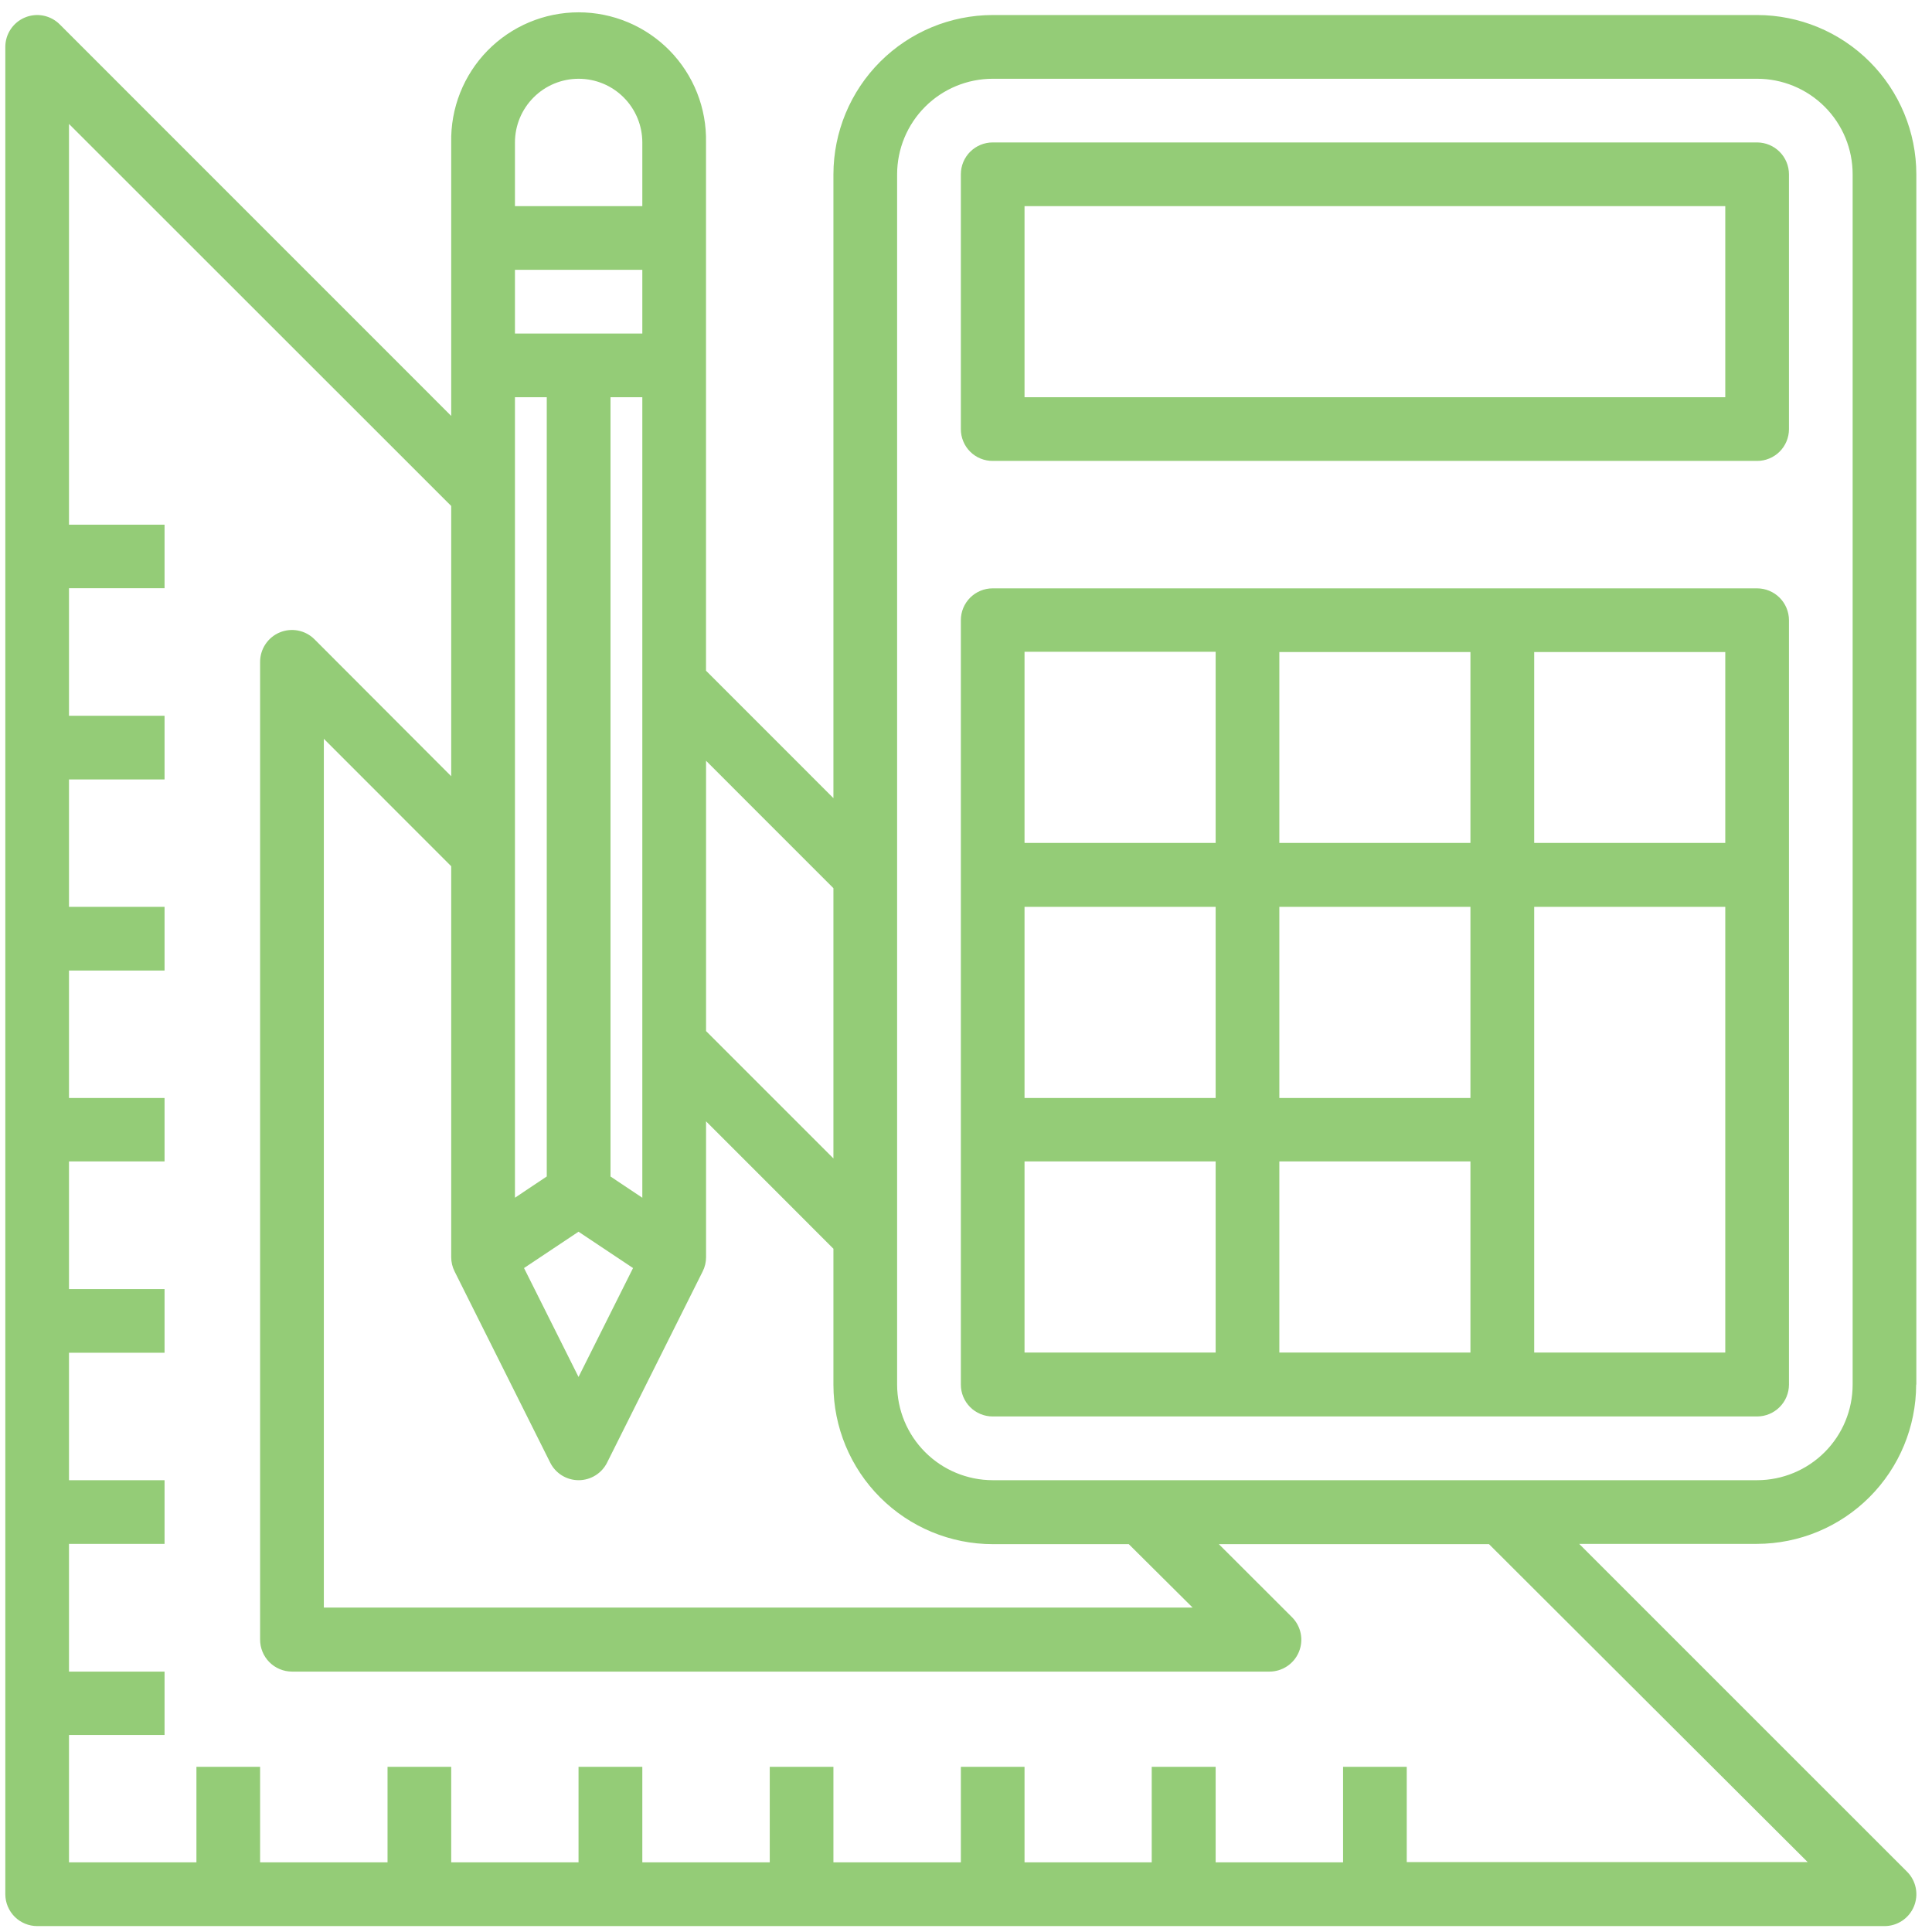
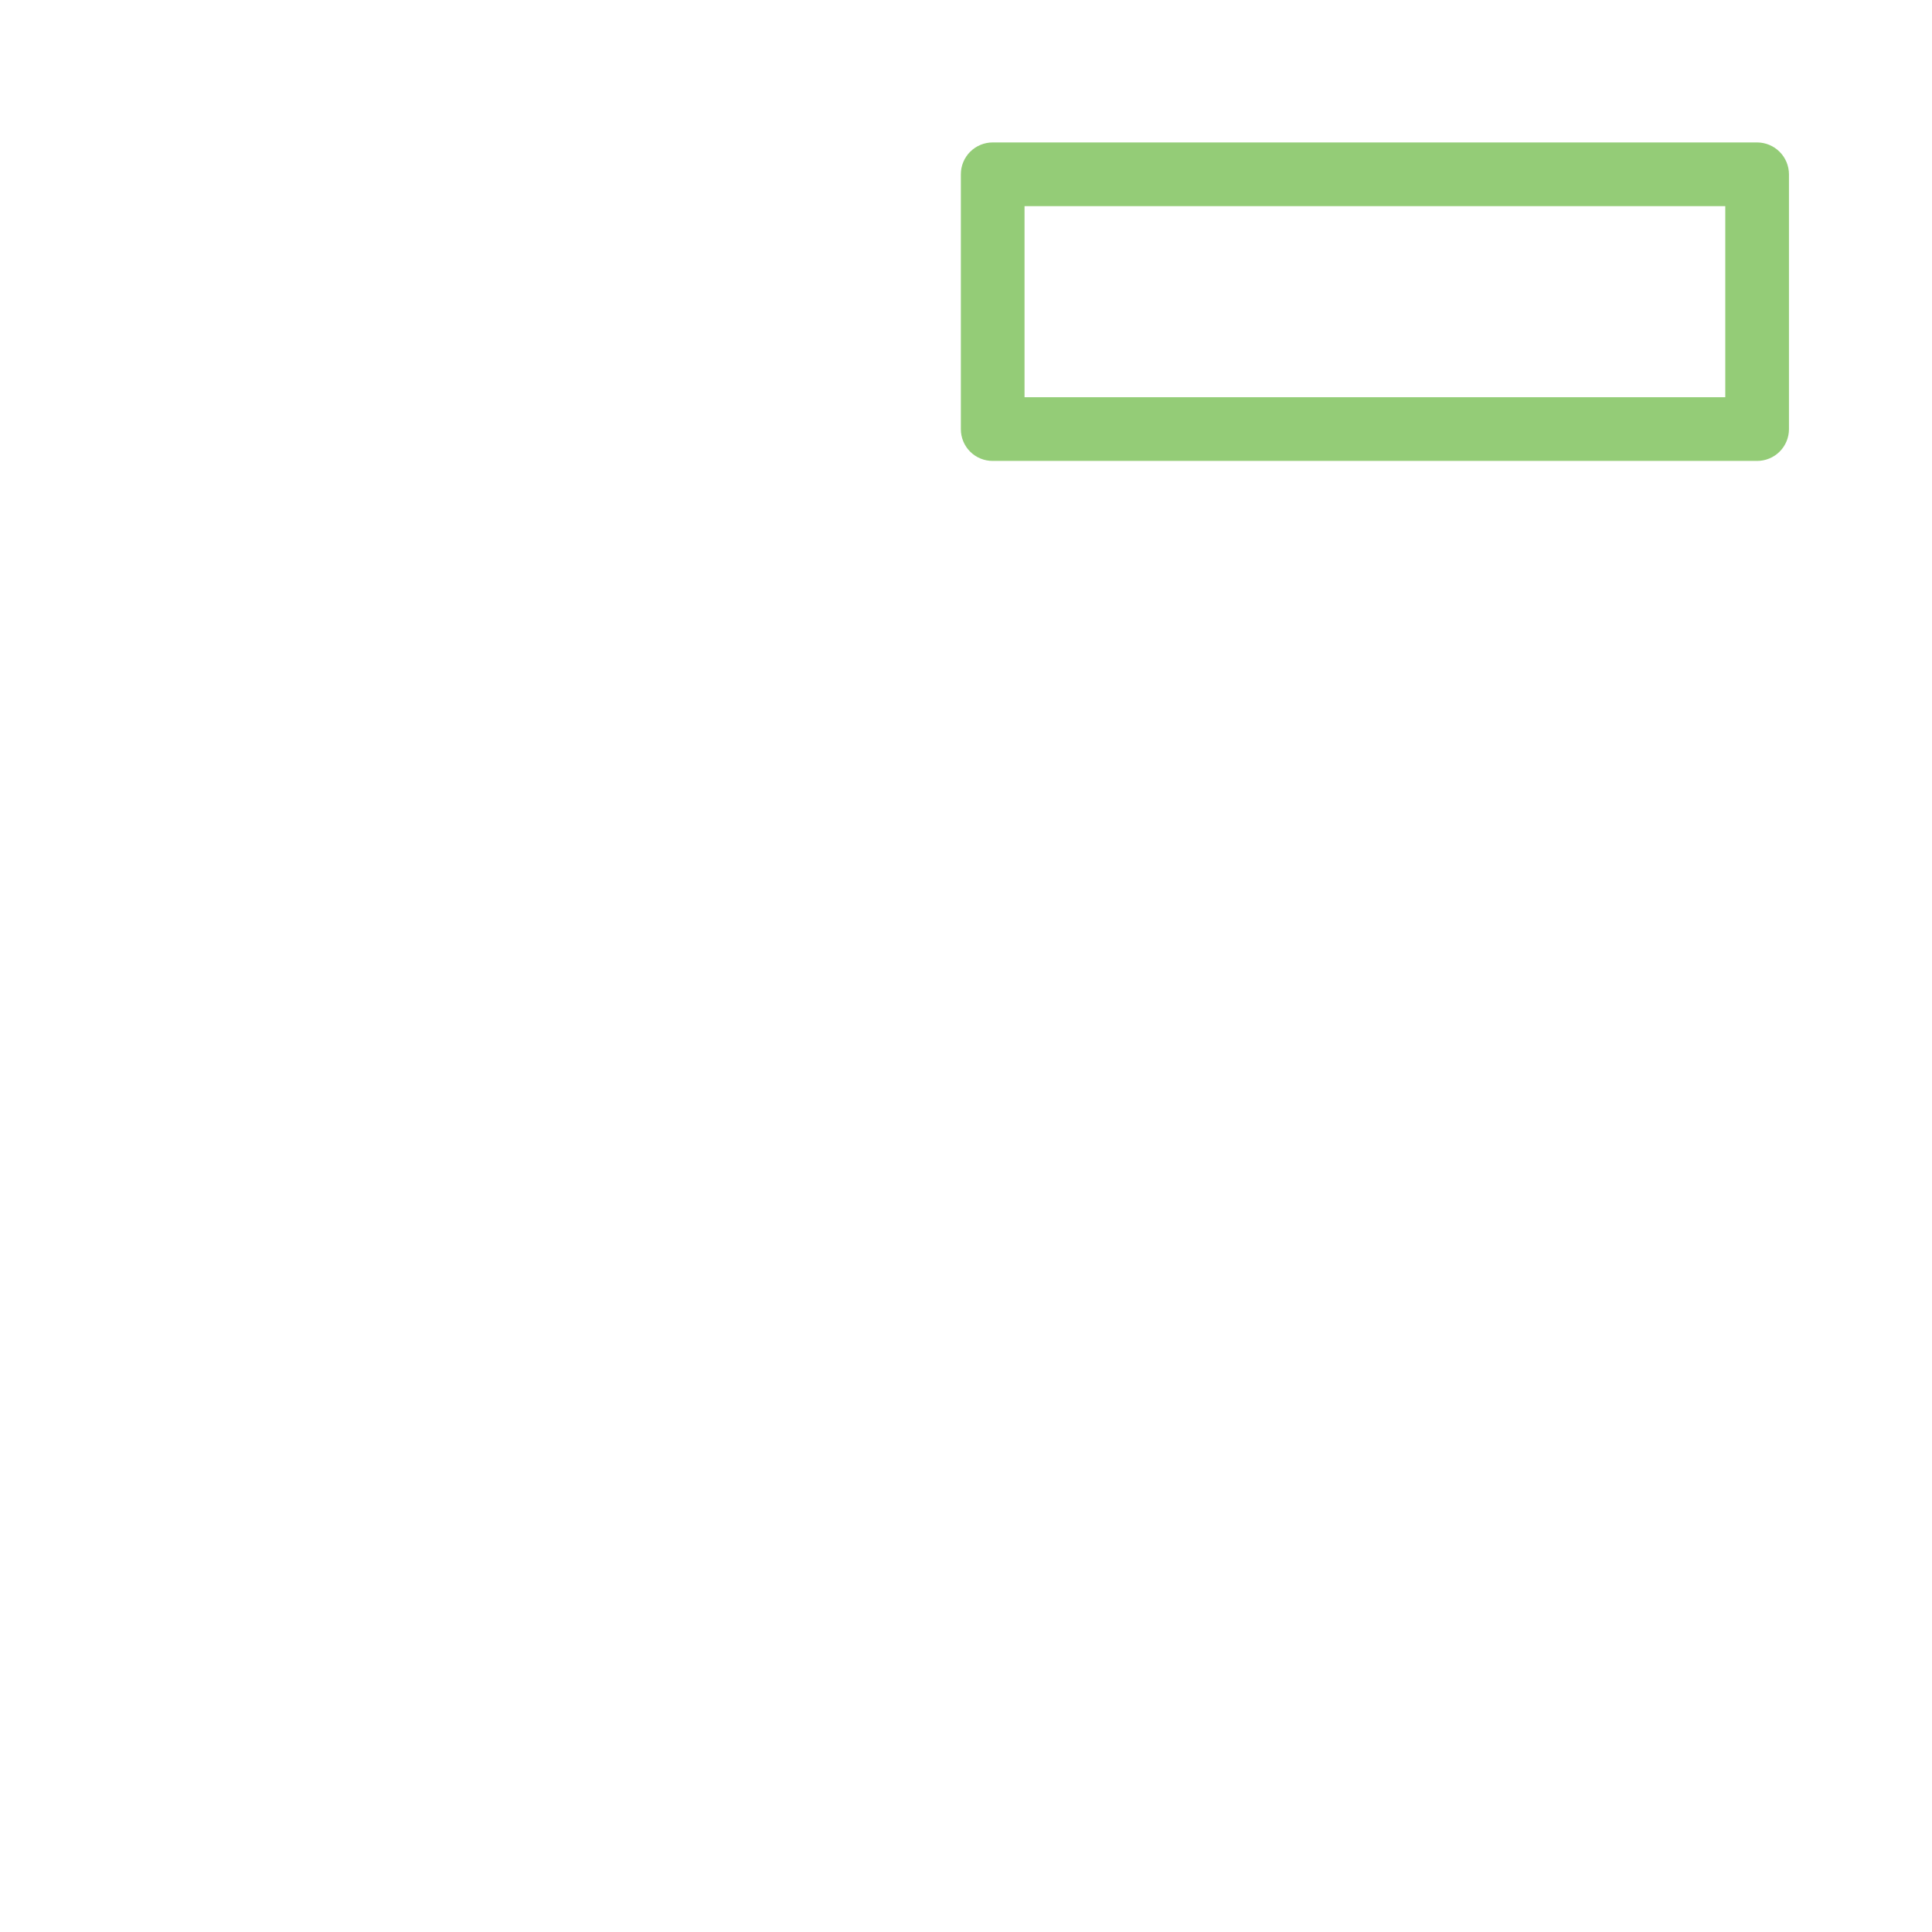
<svg xmlns="http://www.w3.org/2000/svg" width="121" height="121" viewBox="0 0 121 121" fill="none">
-   <path d="M120.019 86.719V10.914C120.016 8.27 118.964 5.735 117.095 3.865C115.225 1.995 112.69 0.944 110.046 0.941H62.17C59.527 0.946 56.993 1.998 55.123 3.867C53.254 5.736 52.202 8.27 52.197 10.914V49.987L44.217 42.006V8.921C44.239 7.859 44.05 6.803 43.659 5.816C43.268 4.828 42.684 3.928 41.941 3.169C41.197 2.41 40.31 1.807 39.331 1.395C38.352 0.984 37.3 0.772 36.238 0.772C35.176 0.772 34.124 0.984 33.145 1.395C32.166 1.807 31.279 2.41 30.535 3.169C29.792 3.928 29.208 4.828 28.817 5.816C28.427 6.803 28.237 7.859 28.259 8.921V26.049L3.74 1.526C3.461 1.247 3.105 1.057 2.718 0.98C2.331 0.903 1.93 0.943 1.565 1.094C1.201 1.245 0.889 1.5 0.67 1.829C0.45 2.157 0.333 2.542 0.333 2.937L0.333 118.634C0.334 119.163 0.545 119.67 0.919 120.045C1.293 120.419 1.8 120.629 2.329 120.63H118.026C118.421 120.63 118.807 120.513 119.135 120.293C119.463 120.074 119.718 119.762 119.869 119.398C120.02 119.033 120.06 118.632 119.983 118.245C119.906 117.858 119.716 117.502 119.437 117.223L98.903 96.692H110.031C112.676 96.689 115.212 95.636 117.082 93.766C118.952 91.896 120.004 89.361 120.008 86.716L120.019 86.719ZM56.186 10.914C56.188 9.328 56.819 7.807 57.941 6.685C59.063 5.564 60.584 4.934 62.17 4.933H110.046C110.832 4.932 111.61 5.087 112.336 5.387C113.062 5.687 113.722 6.128 114.277 6.683C114.833 7.239 115.274 7.898 115.575 8.624C115.875 9.35 116.03 10.128 116.03 10.914V86.719C116.029 88.306 115.399 89.828 114.276 90.95C113.154 92.072 111.633 92.703 110.046 92.704H62.17C60.584 92.701 59.063 92.07 57.942 90.948C56.82 89.826 56.188 88.306 56.186 86.719V10.914ZM74.692 100.681H20.282V46.271L28.259 54.252V78.739C28.259 79.048 28.332 79.353 28.471 79.629L34.456 91.598C34.621 91.93 34.875 92.21 35.19 92.405C35.505 92.6 35.869 92.704 36.24 92.704C36.611 92.704 36.974 92.6 37.289 92.405C37.605 92.21 37.859 91.93 38.024 91.598L44.008 79.629C44.148 79.353 44.221 79.048 44.22 78.739V70.227L52.197 78.208V86.737C52.202 89.382 53.255 91.916 55.125 93.785C56.995 95.655 59.53 96.707 62.174 96.71H70.696L74.692 100.681ZM40.228 24.879V75.013L38.236 73.684V24.879H40.228ZM36.233 77.141L39.647 79.417L36.233 86.238L32.819 79.417L36.233 77.141ZM40.228 20.89H32.251V16.898H40.228V20.89ZM32.251 24.879H34.244V73.681L32.251 75.013V24.879ZM52.197 55.627V72.553L44.22 64.576V47.646L52.197 55.627ZM32.251 8.921C32.251 7.864 32.672 6.849 33.42 6.101C34.167 5.353 35.182 4.933 36.24 4.933C37.298 4.933 38.312 5.353 39.06 6.101C39.808 6.849 40.228 7.864 40.228 8.921V12.91H32.251V8.921ZM113.212 116.62H88.104V110.654H84.116V116.638H76.135V110.654H72.132V116.638H64.166V110.654H60.178V116.638H52.197V110.654H48.209V116.638H40.228V110.654H36.233V116.638H28.259V110.654H24.271V116.638H16.29V110.654H12.302V116.638H4.321V108.661H10.306V104.691H4.321V96.692H10.306V92.704H4.321V84.723H10.306V80.735H4.321V72.74H10.306V68.766H4.321V60.785H10.306V56.797H4.321V48.817H10.306V44.828H4.321V36.84H10.306V32.859H4.321V7.762L28.259 31.689V48.616L19.697 40.039C19.418 39.76 19.062 39.57 18.675 39.493C18.287 39.416 17.886 39.456 17.521 39.608C17.156 39.759 16.845 40.015 16.626 40.344C16.407 40.672 16.29 41.059 16.29 41.454V102.677C16.288 102.94 16.339 103.201 16.438 103.445C16.537 103.689 16.683 103.91 16.868 104.097C17.053 104.285 17.274 104.433 17.517 104.535C17.759 104.637 18.02 104.69 18.283 104.691H79.506C79.901 104.691 80.286 104.573 80.614 104.354C80.942 104.135 81.198 103.823 81.349 103.458C81.5 103.094 81.54 102.693 81.463 102.306C81.386 101.919 81.196 101.563 80.917 101.284L76.336 96.71H93.256L113.212 116.62Z" fill="#5BB12F" fill-opacity="0.65" />
  <path d="M62.17 28.867H110.046C110.308 28.868 110.567 28.816 110.809 28.716C111.052 28.617 111.272 28.47 111.457 28.285C111.642 28.1 111.79 27.88 111.89 27.638C111.99 27.396 112.042 27.137 112.042 26.875V10.914C112.04 10.385 111.829 9.879 111.455 9.506C111.081 9.132 110.574 8.922 110.046 8.921H62.17C61.908 8.921 61.649 8.973 61.408 9.073C61.166 9.173 60.946 9.32 60.761 9.505C60.576 9.69 60.429 9.91 60.329 10.151C60.229 10.393 60.178 10.652 60.178 10.914V26.875C60.177 27.137 60.228 27.396 60.328 27.638C60.427 27.881 60.574 28.101 60.759 28.286C60.944 28.471 61.164 28.618 61.407 28.717C61.649 28.817 61.908 28.868 62.17 28.867V28.867ZM64.166 12.91H108.053V24.879H64.166V12.91Z" fill="#5BB12F" fill-opacity="0.65" />
-   <path d="M62.17 88.712H110.046C110.574 88.711 111.081 88.501 111.455 88.127C111.829 87.754 112.04 87.248 112.042 86.719V38.844C112.041 38.315 111.83 37.807 111.456 37.433C111.082 37.059 110.575 36.849 110.046 36.848H62.17C61.908 36.848 61.649 36.899 61.407 37C61.165 37.1 60.945 37.247 60.76 37.432C60.575 37.618 60.428 37.838 60.328 38.08C60.228 38.322 60.177 38.582 60.178 38.844V86.719C60.178 86.981 60.229 87.24 60.329 87.482C60.429 87.724 60.576 87.943 60.761 88.128C60.946 88.313 61.166 88.46 61.408 88.56C61.649 88.66 61.908 88.712 62.17 88.712ZM92.093 68.766H80.124V56.797H92.093V68.766ZM76.135 68.766H64.166V56.797H76.135V68.766ZM64.166 72.74H76.135V84.709H64.166V72.74ZM80.124 72.74H92.093V84.709H80.124V72.74ZM108.053 84.709H96.085V56.797H108.053V84.709ZM108.053 52.791H96.085V40.836H108.053V52.791ZM92.093 52.791H80.124V40.836H92.093V52.791ZM64.166 40.822H76.135V52.791H64.166V40.822Z" fill="#5BB12F" fill-opacity="0.65" />
</svg>